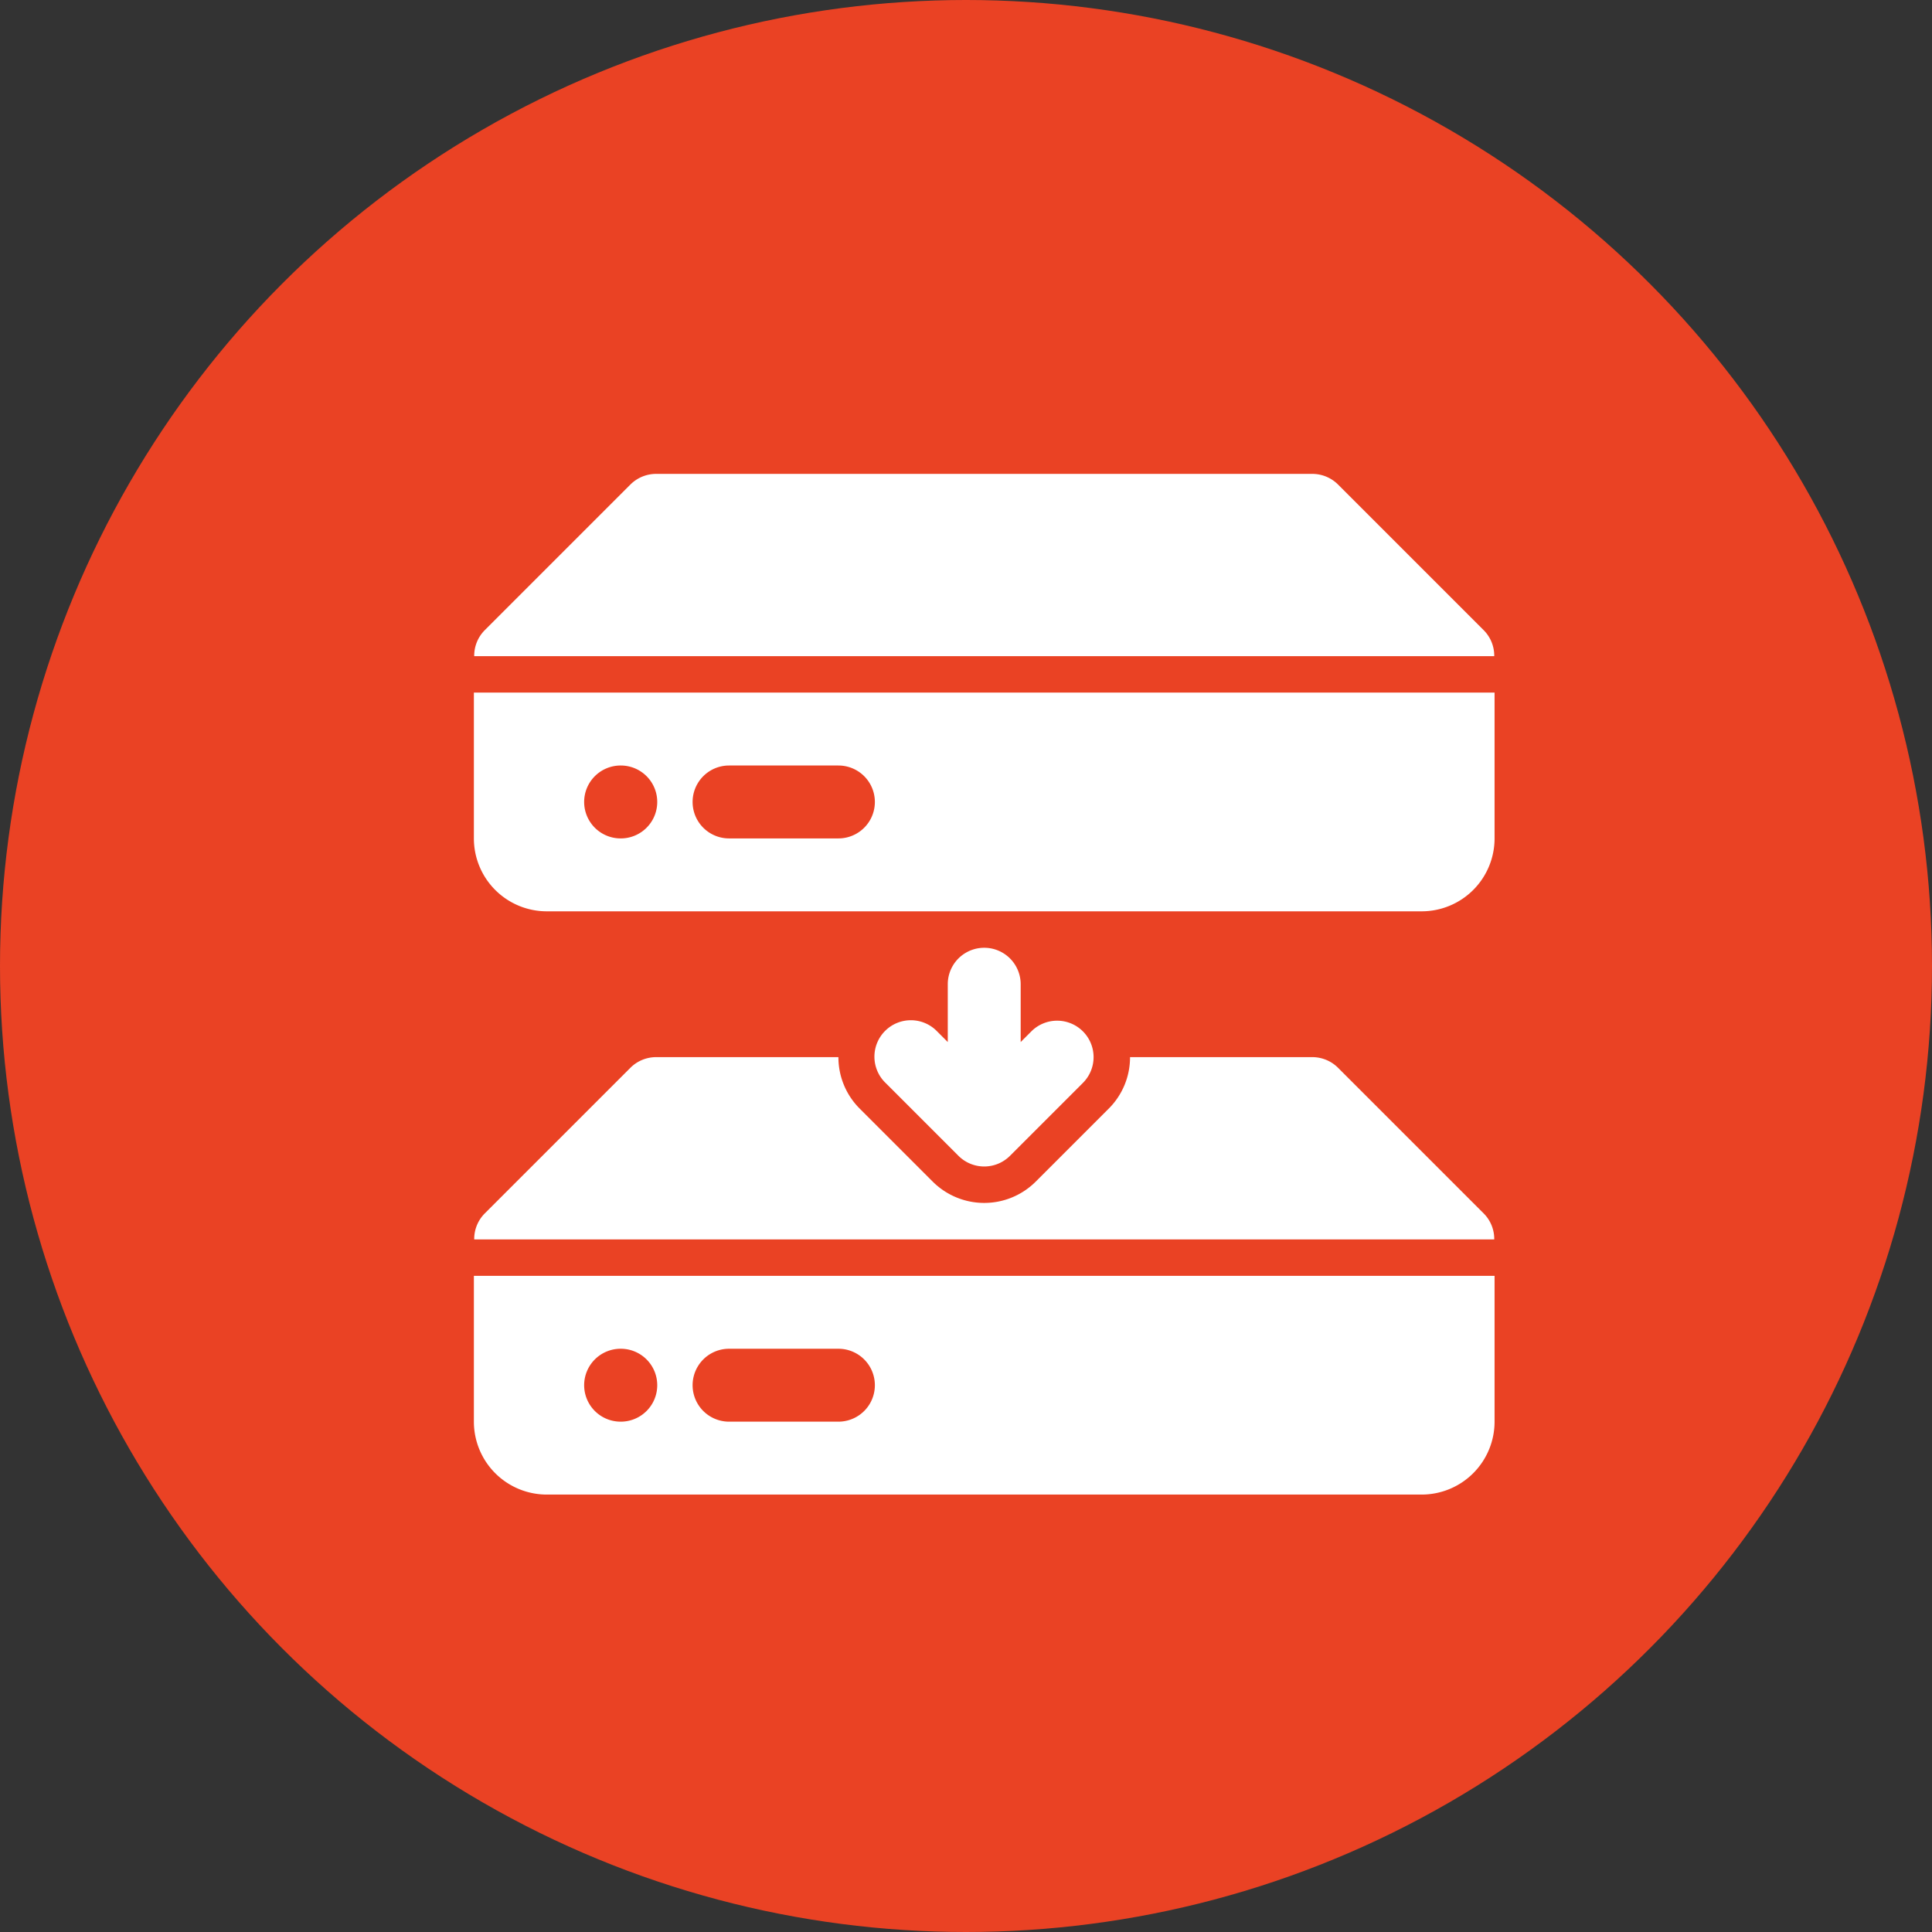
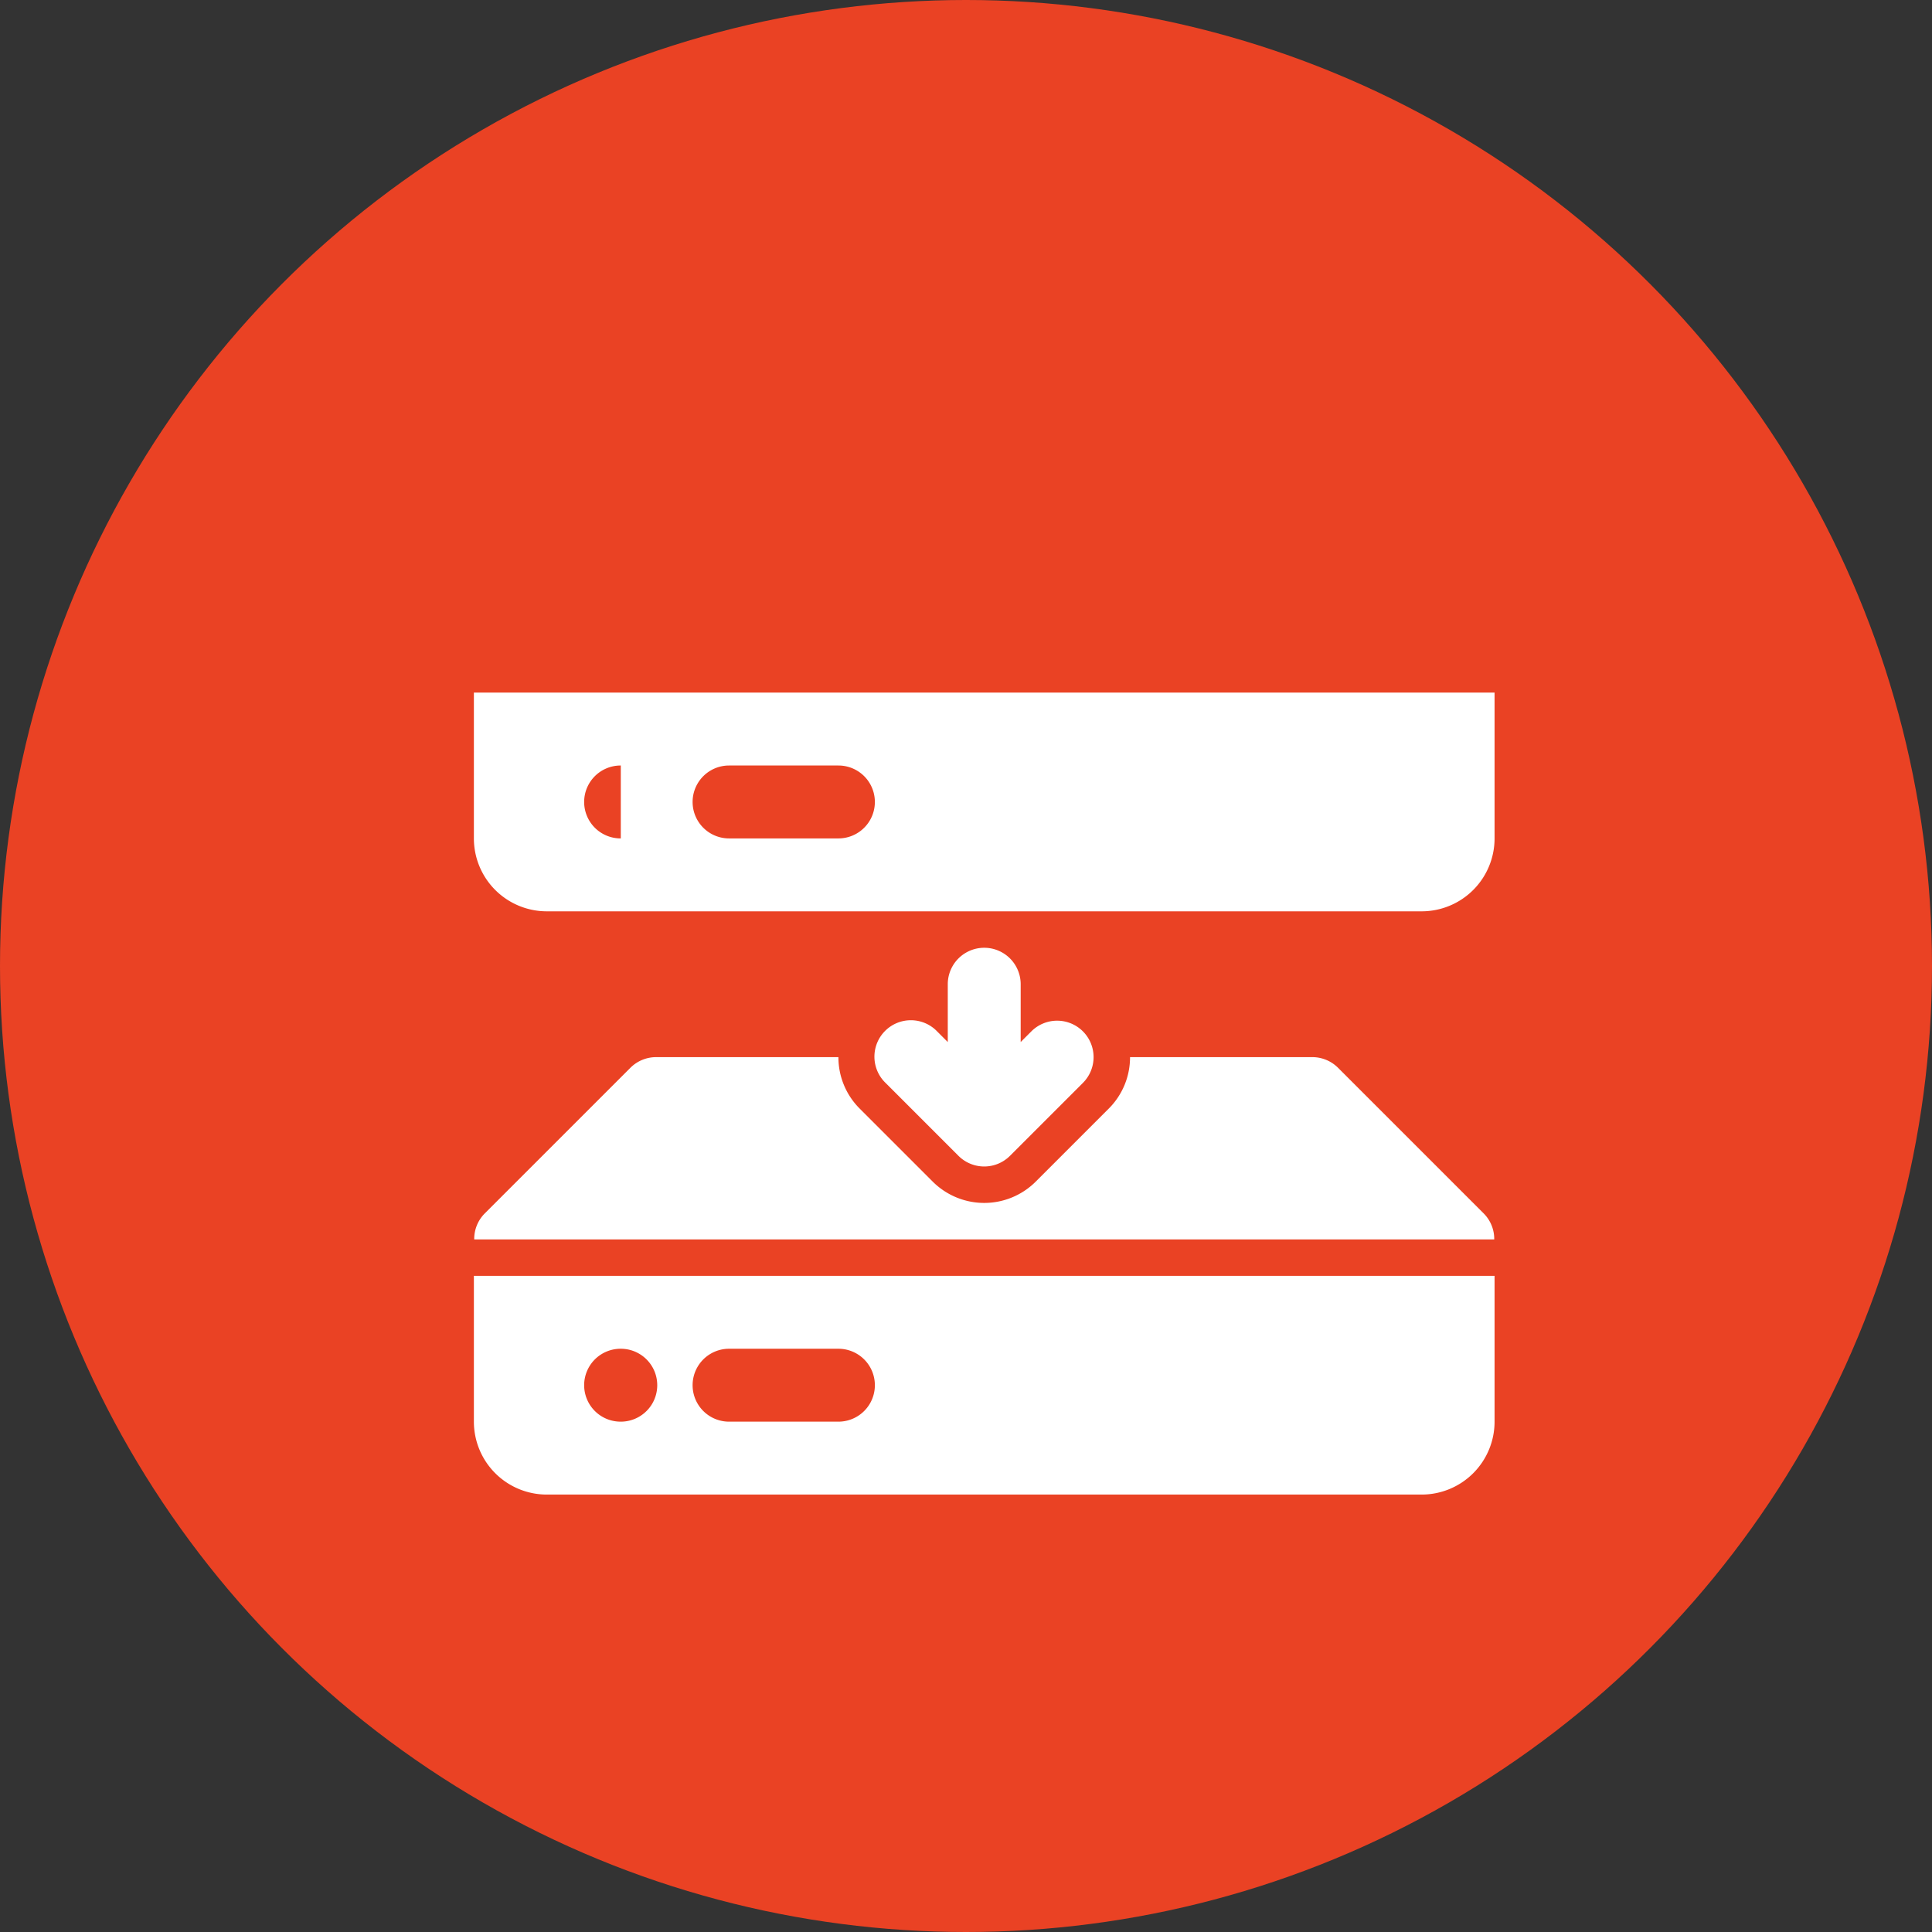
<svg xmlns="http://www.w3.org/2000/svg" width="53" height="53" viewBox="0 0 53 53">
  <rect x="0" y="0" width="53" height="53" fill="#333333" stroke="none" />
  <g id="Efficient_Data_Retrieval_" data-name="Efficient Data Retrieval " transform="translate(-379 -1915)">
    <circle id="Ellipse_189" data-name="Ellipse 189" cx="26.5" cy="26.5" r="26.5" transform="translate(379 1915)" fill="#ea4224" />
    <g id="_x31_7" transform="translate(390 1926)">
      <path id="Path_1568" data-name="Path 1568" d="M18.707,17.293a1,1,0,0,0-1.414,0L17,17.586V16a1,1,0,0,0-2,0v1.586l-.293-.293a1,1,0,1,0-1.414,1.414l2,2a1,1,0,0,0,1.414,0l2-2a1,1,0,0,0,0-1.414Z" fill="#fff" />
-       <path id="Path_1569" data-name="Path 1569" d="M29.991,7a.992.992,0,0,0-.284-.707l-4-4A1,1,0,0,0,25,2H7a1,1,0,0,0-.707.293l-4,4A.992.992,0,0,0,2.009,7Z" fill="#fff" />
-       <path id="Path_1570" data-name="Path 1570" d="M29,8H2v4a2,2,0,0,0,2,2H28a2,2,0,0,0,2-2V8ZM6.03,12a1,1,0,0,1-.01-2h.01a1,1,0,1,1,0,2ZM12,12H9a1,1,0,0,1,0-2h3a1,1,0,0,1,0,2Z" fill="#fff" />
+       <path id="Path_1570" data-name="Path 1570" d="M29,8H2v4a2,2,0,0,0,2,2H28a2,2,0,0,0,2-2V8ZM6.03,12a1,1,0,0,1-.01-2h.01ZM12,12H9a1,1,0,0,1,0-2h3a1,1,0,0,1,0,2Z" fill="#fff" />
      <path id="Path_1571" data-name="Path 1571" d="M29,24H2v4a2,2,0,0,0,2,2H28a2,2,0,0,0,2-2V24ZM6.03,28a1,1,0,0,1-.01-2h.01a1,1,0,1,1,0,2ZM12,28H9a1,1,0,0,1,0-2h3a1,1,0,0,1,0,2Z" fill="#fff" />
      <path id="Path_1572" data-name="Path 1572" d="M29.707,22.293l-4-4A1,1,0,0,0,25,18H20a1.987,1.987,0,0,1-.586,1.414l-2,2a2,2,0,0,1-2.828,0l-2-2A1.987,1.987,0,0,1,12,18H7a1,1,0,0,0-.707.293l-4,4A.992.992,0,0,0,2.009,23H29.991A.991.991,0,0,0,29.707,22.293Z" fill="#fff" />
    </g>
  </g>
</svg>